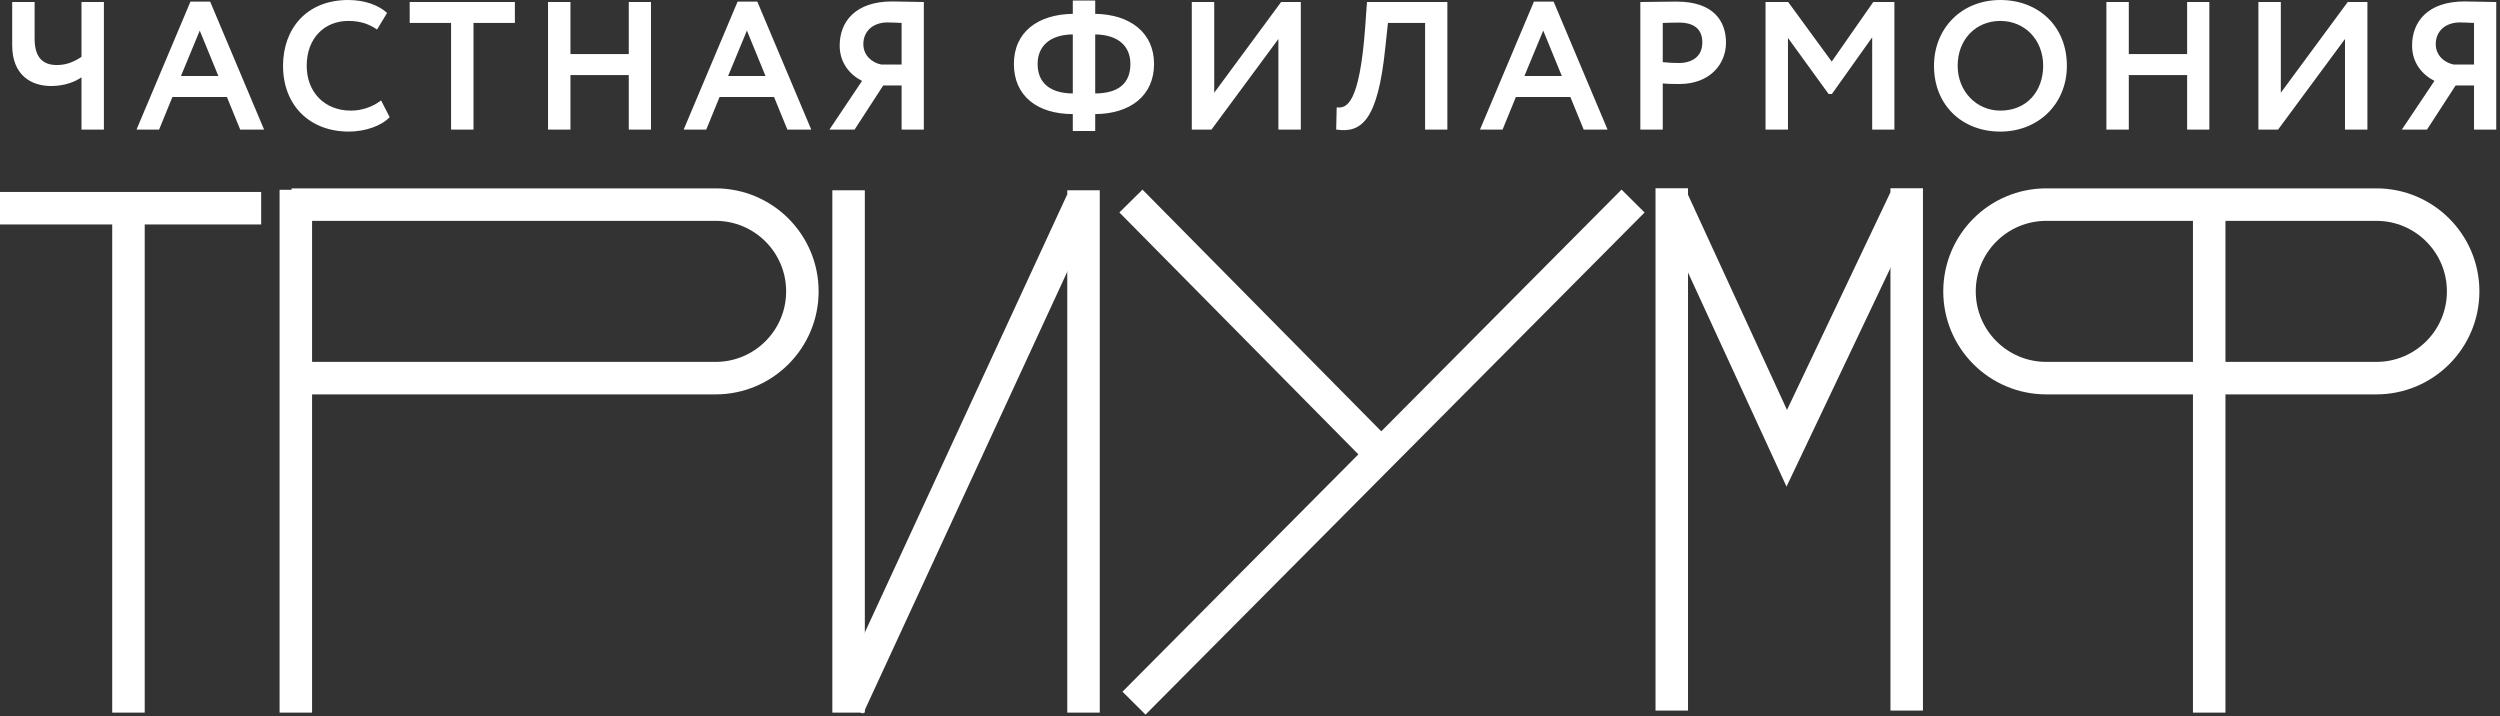
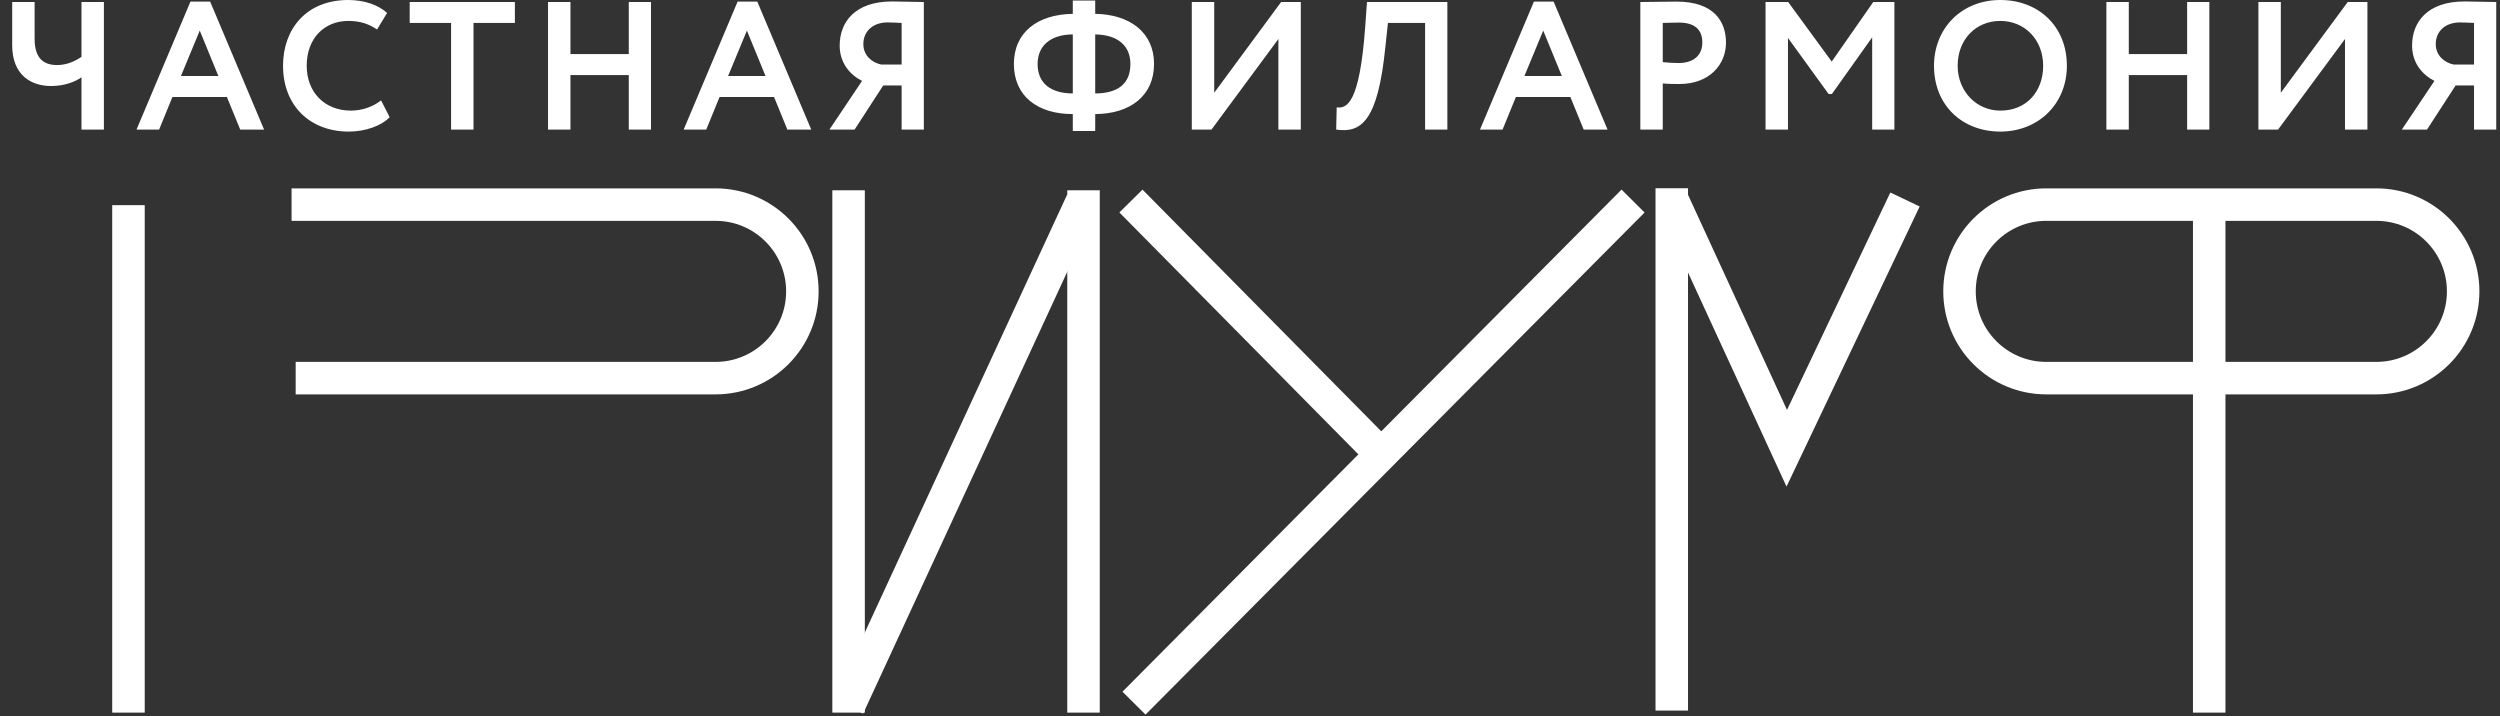
<svg xmlns="http://www.w3.org/2000/svg" width="513" height="147" viewBox="0 0 513 147" fill="none">
  <rect x="0" y="0" width="513" height="147" fill="#333333" stroke="none" />
  <path d="M26.361 146.228V42.099" stroke="white" stroke-width="6.667" stroke-miterlimit="10" />
-   <path d="M0 42.724H53.591" stroke="white" stroke-width="6.667" stroke-miterlimit="10" />
  <path d="M174.129 146.228V39.047" stroke="white" stroke-width="6.667" stroke-miterlimit="10" />
  <path d="M222.337 146.228V39.047" stroke="white" stroke-width="6.667" stroke-miterlimit="10" />
  <path d="M174.094 145.022L221.988 41.358" stroke="white" stroke-width="6.667" stroke-miterlimit="10" />
  <path d="M343.047 145.81V38.63" stroke="white" stroke-width="6.667" stroke-miterlimit="10" />
-   <path d="M391.256 145.81V38.63" stroke="white" stroke-width="6.667" stroke-miterlimit="10" />
  <path d="M343.012 40.623L366.643 91.982L390.906 40.938" stroke="white" stroke-width="6.667" stroke-miterlimit="10" />
  <path d="M232.698 144.287L335.103 41.254" stroke="white" stroke-width="6.667" stroke-miterlimit="10" />
  <path d="M283.743 93.558L232.069 41.254" stroke="white" stroke-width="6.667" stroke-miterlimit="10" />
-   <path d="M60.705 146.228V38.947" stroke="white" stroke-width="6.667" stroke-miterlimit="10" />
  <path d="M59.83 41.987H146.846C156.677 41.987 164.648 49.957 164.648 59.791C164.648 69.621 156.677 77.593 146.846 77.593H60.671" stroke="white" stroke-width="6.667" stroke-miterlimit="10" />
  <path d="M453.329 146.228V39.049" stroke="white" stroke-width="6.667" stroke-miterlimit="10" />
  <path d="M419.893 77.593C410.061 77.593 402.092 69.622 402.092 59.79C402.092 49.959 410.061 41.987 419.893 41.987H487.638C497.47 41.987 505.44 49.959 505.44 59.79C505.44 69.622 497.47 77.593 487.638 77.593H419.893Z" stroke="white" stroke-width="6.667" stroke-miterlimit="10" />
  <path d="M21.32 0.413H16.719V11.661C15.404 12.563 13.729 13.347 11.704 13.347C9.128 13.347 7.103 12.149 7.103 7.962V0.413H2.502V9.276C2.502 15.521 6.509 17.651 10.474 17.651C13.273 17.651 15.489 16.75 16.719 15.859V26.588H21.32V0.413ZM28.015 26.588H32.648L35.383 19.898H46.556L49.292 26.588H54.19L43.122 0.328H39.083L28.015 26.588ZM40.991 6.276L44.808 15.594H37.132L40.991 6.276ZM78.2 20.609C76.398 21.987 74.193 22.698 71.989 22.698C66.645 22.698 62.935 18.956 62.935 13.496C62.935 7.813 66.603 4.294 71.469 4.294C74.087 4.294 75.805 5.004 77.374 6.053L79.43 2.65C77.713 1.081 74.872 0 71.469 0C62.829 0 58.08 5.979 58.08 13.496C58.08 21.647 63.571 27.002 71.575 27.002C74.978 27.002 78.306 25.804 79.96 24.044L78.2 20.609ZM84.069 4.707H92.561V26.588H97.162V4.707H105.654V0.413H84.069V4.707ZM129.025 26.588H133.584V0.413H129.025V11.1H117.056V0.413H112.455V26.588H117.056V15.404H129.025V26.588ZM140.29 26.588H144.923L147.658 19.898H158.832L161.567 26.588H166.465L155.397 0.328H151.358L140.29 26.588ZM153.266 6.276L157.083 15.594H149.407L153.266 6.276ZM185.013 26.588H189.572V0.413C188.045 0.413 184.748 0.297 183.073 0.297C175.44 0.297 172.302 4.527 172.302 9.35C172.302 12.976 174.465 15.372 176.892 16.602L170.203 26.588H175.366L181.239 17.535H185.013V26.588ZM180.826 13.241C178.949 12.86 177.158 11.407 177.158 9.043C177.158 6.435 179.108 4.601 182.13 4.601C182.914 4.601 184.377 4.675 185.013 4.707V13.241H180.826ZM220.137 26.885H224.738V23.407C231.883 23.376 236.812 19.665 236.812 13.124C236.812 6.689 231.883 2.947 224.738 2.841V0.106H220.137V2.841C212.96 2.947 208.051 6.583 208.051 13.124C208.051 19.74 212.917 23.407 220.137 23.407V26.885ZM231.957 13.124C231.957 17.121 229.487 19.146 224.738 19.178V7.06C229.636 7.146 231.957 9.604 231.957 13.124ZM212.917 13.124C212.917 9.573 215.345 7.102 220.137 7.06V19.178C215.536 19.146 212.917 17.046 212.917 13.124ZM248.597 26.588L262.325 8.004V26.588H266.926V0.413H262.887L249.158 19.029V0.413H244.557V26.588H248.597ZM292.429 26.588H296.998V0.413H280.502L280.132 5.64C278.965 21.425 276.315 22.284 274.29 22.03L274.184 26.588C279.336 27.341 282.74 24.87 284.277 9.647L284.807 4.707H292.429V26.588ZM303.694 26.588H308.327L311.062 19.898H322.236L324.971 26.588H329.869L318.801 0.328H314.762L303.694 26.588ZM316.67 6.276L320.486 15.594H312.811L316.67 6.276ZM341.197 26.588V17.121C342.321 17.238 343.816 17.238 344.601 17.238C350.845 17.238 354.173 13.198 354.173 8.746C354.173 4.453 351.746 0.328 344.038 0.328C342.204 0.328 338.059 0.413 336.596 0.413V26.588H341.197ZM344.494 4.632C347.632 4.632 349.318 5.979 349.318 8.714C349.318 11.63 347.187 12.934 344.452 12.934C343.402 12.934 342.279 12.86 341.197 12.753V4.707C342.438 4.675 343.551 4.632 344.494 4.632ZM362.29 26.588H366.891V7.782L375.234 19.294H375.901L384.171 7.665V26.588H388.729V0.413H384.393L375.87 12.636L366.933 0.413H362.29V26.588ZM396.856 13.496C396.856 21.647 402.687 27.002 410.468 27.002C418.25 27.002 424.123 21.351 424.123 13.496C424.123 5.343 418.25 0 410.468 0C402.422 0 396.856 5.905 396.856 13.496ZM401.712 13.496C401.712 8.078 405.454 4.294 410.468 4.294C415.409 4.294 419.257 8.078 419.257 13.496C419.257 18.658 415.96 22.698 410.468 22.698C405.57 22.698 401.712 18.733 401.712 13.496ZM448.799 26.588H453.357V0.413H448.799V11.1H436.83V0.413H432.229V26.588H436.83V15.404H448.799V26.588ZM467.464 26.588L481.192 8.004V26.588H485.793V0.413H481.754L468.025 19.029V0.413H463.424V26.588H467.464ZM507.67 26.588H512.229V0.413C510.702 0.413 507.405 0.297 505.73 0.297C498.097 0.297 494.959 4.527 494.959 9.35C494.959 12.976 497.122 15.372 499.549 16.602L492.86 26.588H498.023L503.896 17.535H507.67V26.588ZM503.483 13.241C501.606 12.86 499.815 11.407 499.815 9.043C499.815 6.435 501.765 4.601 504.787 4.601C505.571 4.601 507.034 4.675 507.67 4.707V13.241H503.483Z" fill="white" />
</svg>